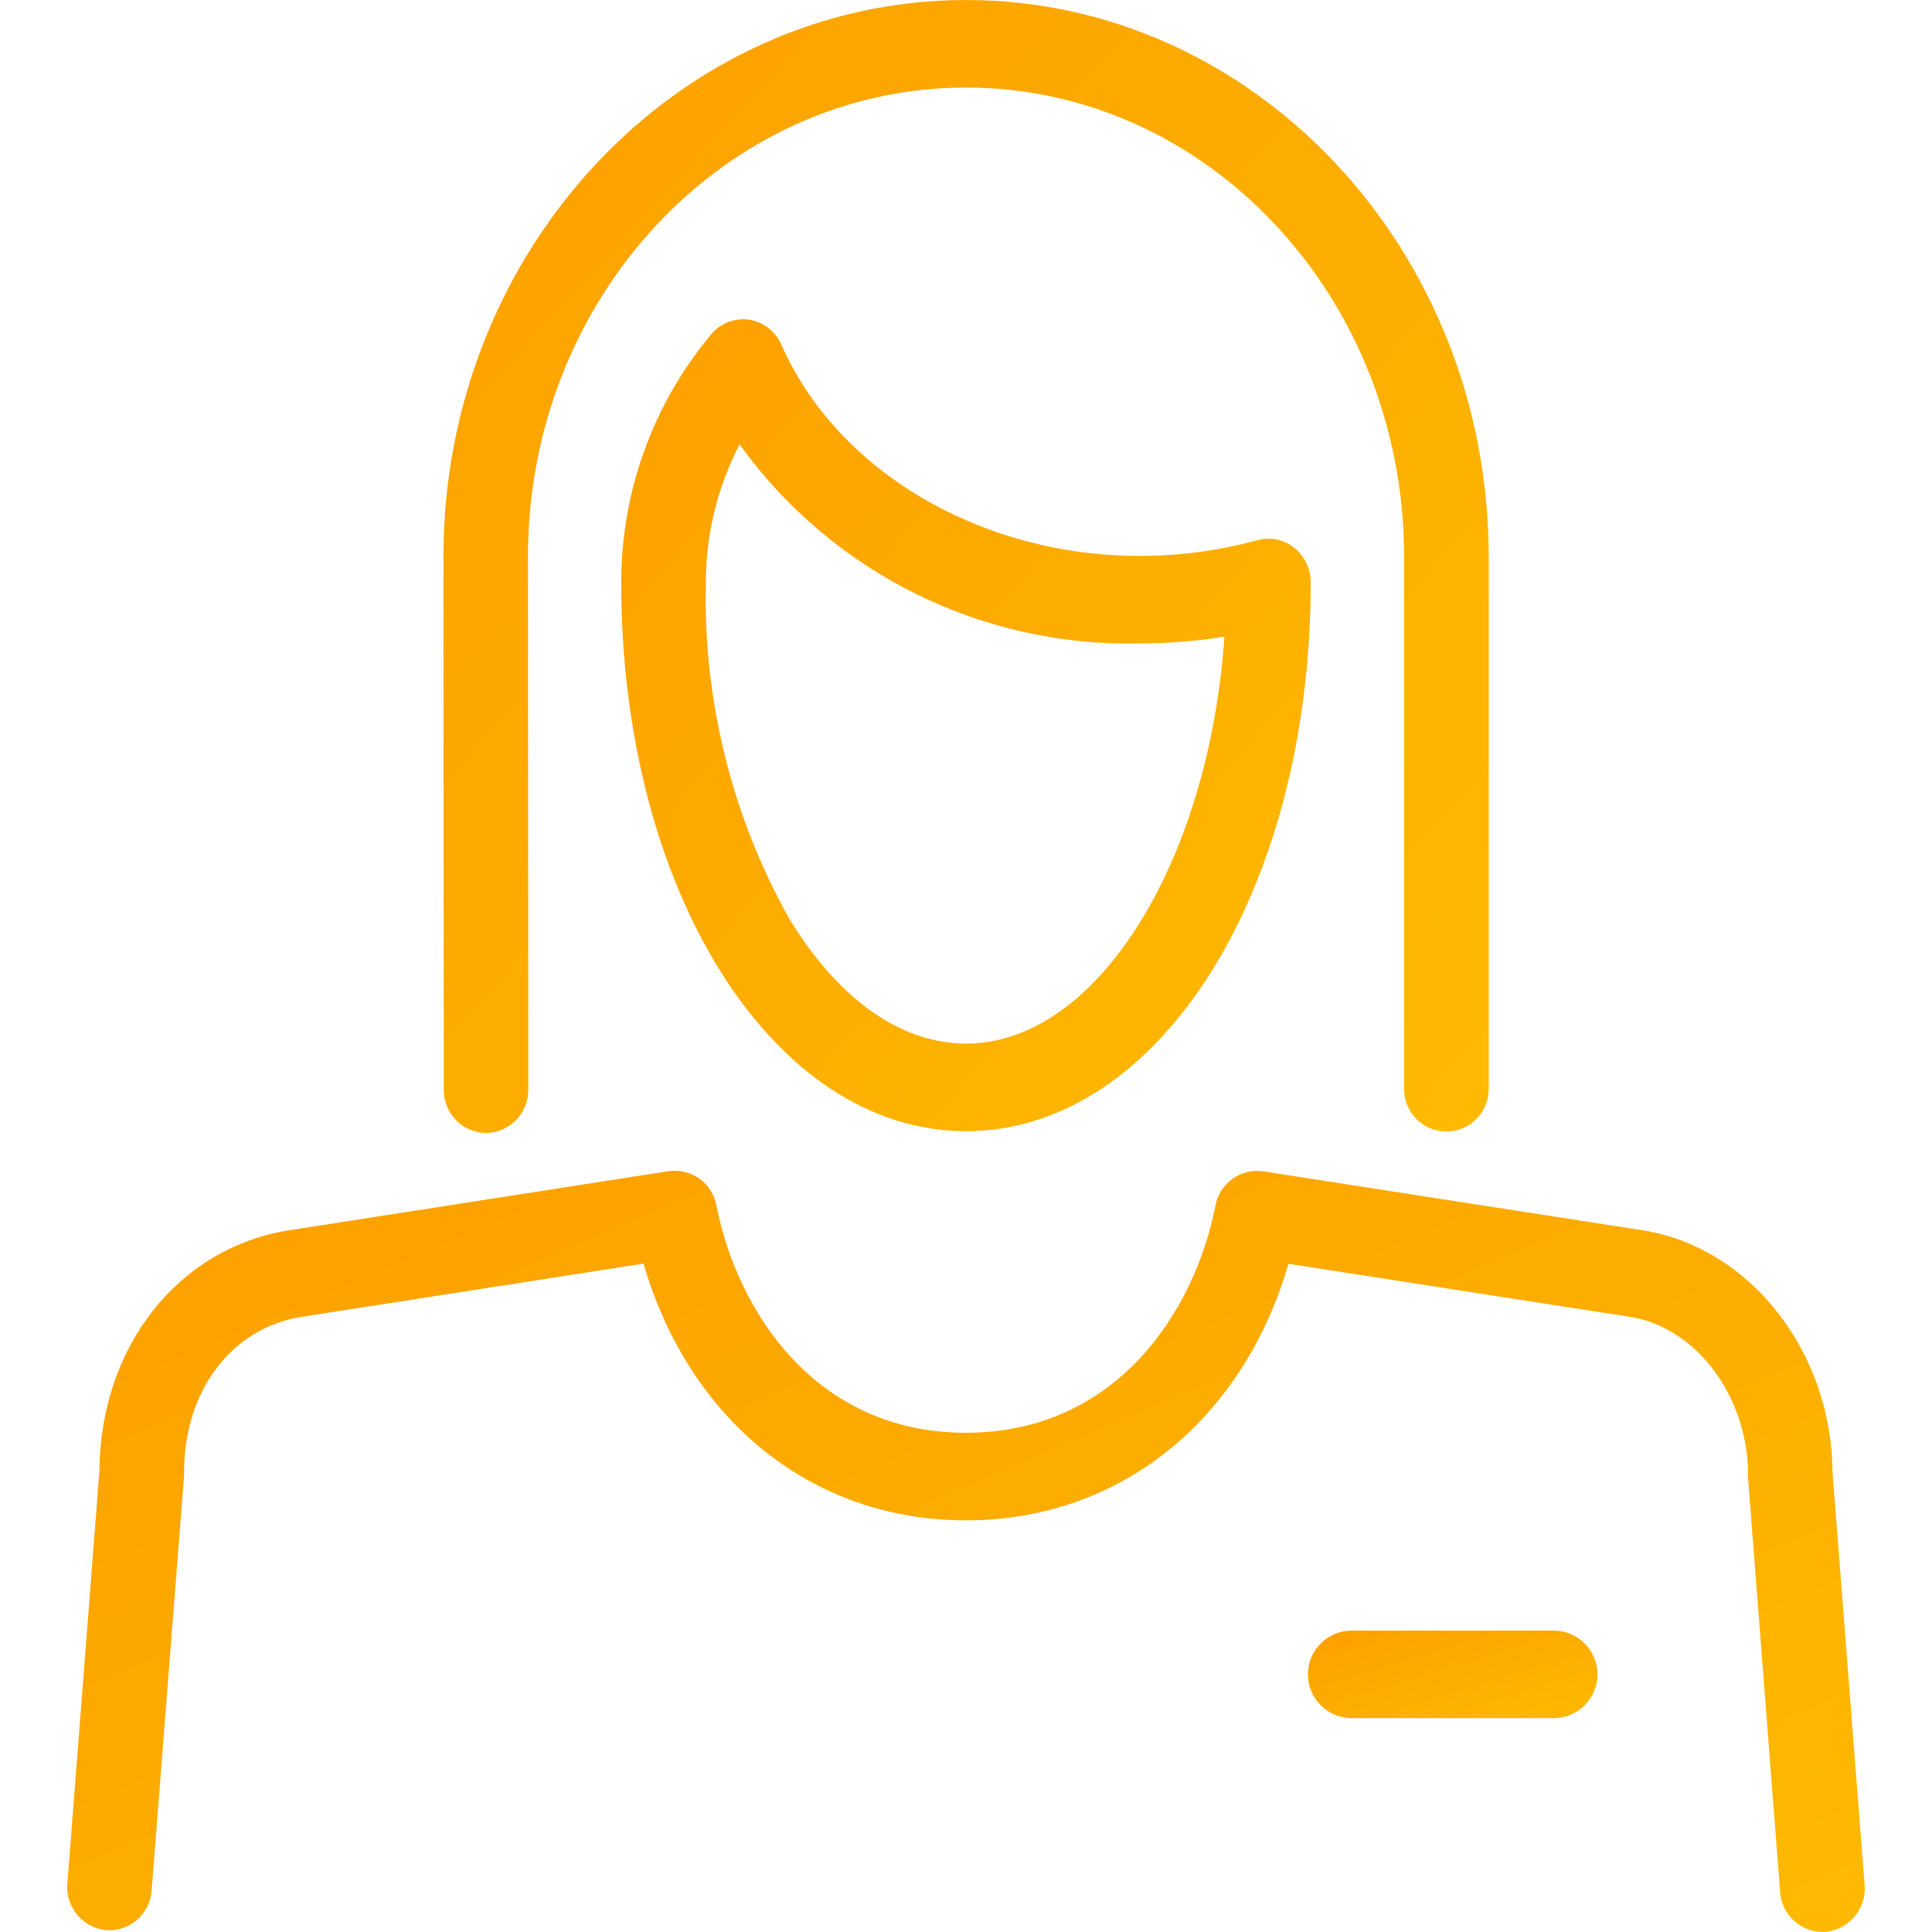
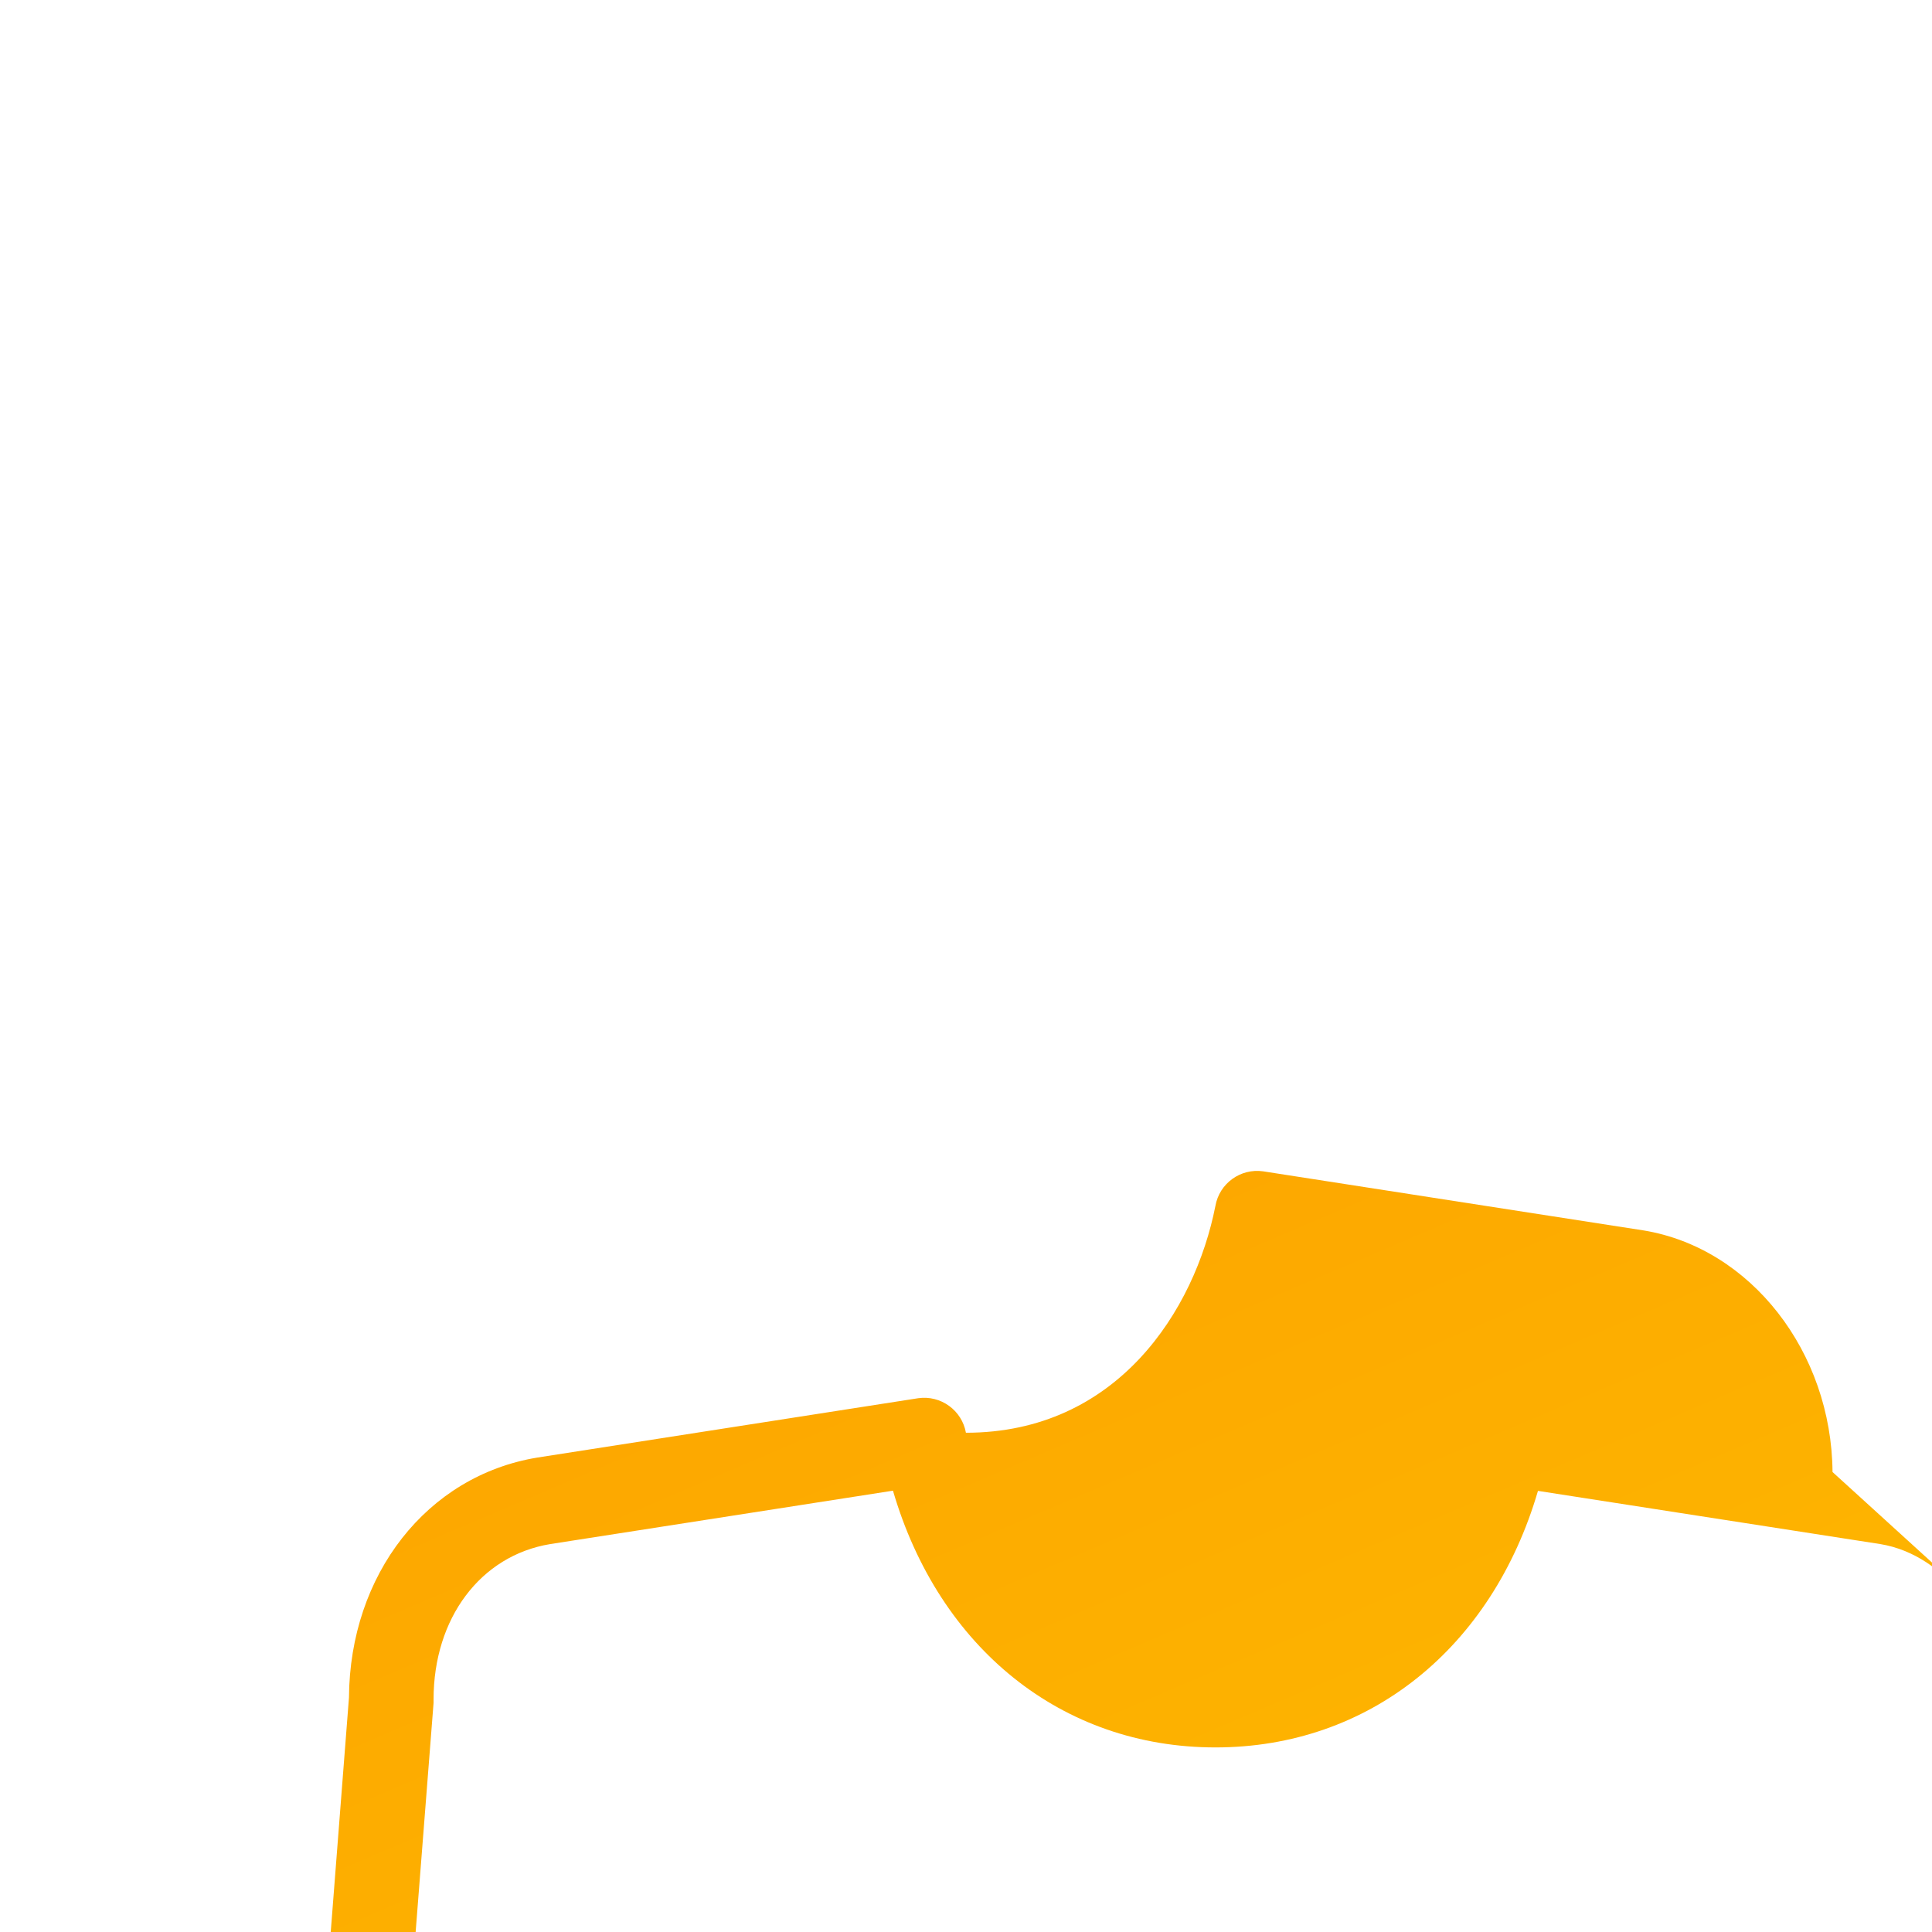
<svg xmlns="http://www.w3.org/2000/svg" xmlns:xlink="http://www.w3.org/1999/xlink" id="a" width="800" height="800" viewBox="0 0 800 800">
  <defs>
    <style>.k{fill:url(#c);}.k,.l,.m,.n{stroke-width:0px;}.l{fill:url(#e);}.m{fill:url(#i);}.n{fill:url(#g);}</style>
    <linearGradient id="c" x1=".4" y1="801.28" x2="20.72" y2="781.15" gradientTransform="translate(80.56 31086.83) scale(35.83 -38.83)" gradientUnits="userSpaceOnUse">
      <stop offset="0" stop-color="#fd9c00" />
      <stop offset="1" stop-color="#fec800" />
    </linearGradient>
    <linearGradient id="e" x1="-2.42" y1="784.27" x2="17.9" y2="764.14" gradientTransform="translate(41.88 20920.23) scale(61.61 -26.09)" xlink:href="#c" />
    <linearGradient id="g" x1="5.11" y1="797.6" x2="25.43" y2="777.48" gradientTransform="translate(98.85 22280.84) scale(23.63 -27.83)" xlink:href="#c" />
    <linearGradient id="i" x1="39.18" y1="589.5" x2="59.5" y2="569.37" gradientTransform="translate(136.09 2438.89) scale(9.92 -3)" xlink:href="#c" />
  </defs>
  <g id="b">
-     <path id="d" class="k" d="M201.27,469.16h0c9.83-.19,17.66-8.29,17.49-18.12l-.14-220.55c.01-107.11,81.37-194.24,181.39-194.24s181.39,87.13,181.39,194.23v220.52c0,9.67,7.84,17.52,17.52,17.52s17.52-7.84,17.52-17.52v-220.52c-.01-127.08-97.08-230.47-216.42-230.47s-216.4,103.39-216.4,230.48l.14,220.57c-.17,9.84,7.67,17.95,17.51,18.12" />
-     <path id="f" class="l" d="M758.81,609.53c-.4-49.75-33.83-92.67-78.12-100.02l-157.66-24.49c-9.36-1.33-18.1,4.99-19.75,14.3-8.55,43.35-40.74,93.95-103.31,93.95s-94.75-50.64-103.31-94.03c-1.67-9.31-10.4-15.63-19.76-14.3l-157.79,24.59c-45.64,7.54-77.58,48.38-77.92,99.36l-13.29,170.86c-.92,9.81,6.25,18.52,16.06,19.51,9.75.65,18.19-6.73,18.84-16.48,0-.04,0-.09,0-.13l13.42-171.54v-1.45c0-33.67,19.46-59.54,48.25-64.31l141.98-22.12c19.04,65.13,69.96,106.31,133.54,106.31s114.49-41.14,133.54-106.23l141.81,22.04c27.15,4.49,48.43,33.04,48.47,64.98v1.44l13.29,171.55c.57,9.26,8.17,16.53,17.45,16.67.47,0,.93,0,1.41-.06,9.83-.95,17.04-9.67,16.13-19.5l-13.29-170.91Z" />
-     <path id="h" class="n" d="M520.74,223.65c-15.92,4.36-32.35,6.56-48.86,6.54-65.69,0-125.28-35.12-148.28-87.38-2.38-5.54-7.43-9.47-13.39-10.43-5.93-.85-11.88,1.43-15.71,6.04-24.2,28.91-37.39,65.44-37.25,103.14,0,127.19,62.71,226.84,142.76,226.84s142.74-99.66,142.73-227.23c.02-5.58-2.49-10.87-6.84-14.36-4.26-3.41-9.9-4.58-15.17-3.14M400,432.12c-27.17,0-53.35-18.68-73.69-52.58-23.37-42.18-35.12-89.81-34.04-138.01-.04-20.01,4.75-39.74,13.97-57.51,38.24,53.12,100.22,83.95,165.66,82.41,11.75,0,23.49-.93,35.1-2.8-6.4,93.36-52.79,168.5-106.99,168.5" />
-     <path id="j" class="m" d="M643.36,675.2h-83.66c-10.01,0-18.12,8.11-18.12,18.12s8.11,18.12,18.12,18.12h83.66c10.01,0,18.12-8.11,18.12-18.12s-8.11-18.12-18.12-18.12" />
+     <path id="f" class="l" d="M758.81,609.53c-.4-49.75-33.83-92.67-78.12-100.02l-157.66-24.49c-9.36-1.33-18.1,4.99-19.75,14.3-8.55,43.35-40.74,93.95-103.31,93.95c-1.67-9.31-10.4-15.63-19.76-14.3l-157.79,24.59c-45.64,7.54-77.58,48.38-77.92,99.36l-13.29,170.86c-.92,9.81,6.25,18.52,16.06,19.51,9.75.65,18.19-6.73,18.84-16.48,0-.04,0-.09,0-.13l13.42-171.54v-1.45c0-33.67,19.46-59.54,48.25-64.31l141.98-22.12c19.04,65.13,69.96,106.31,133.54,106.31s114.49-41.14,133.54-106.23l141.81,22.04c27.15,4.49,48.43,33.04,48.47,64.98v1.44l13.29,171.55c.57,9.26,8.17,16.53,17.45,16.67.47,0,.93,0,1.41-.06,9.83-.95,17.04-9.67,16.13-19.5l-13.29-170.91Z" />
  </g>
</svg>